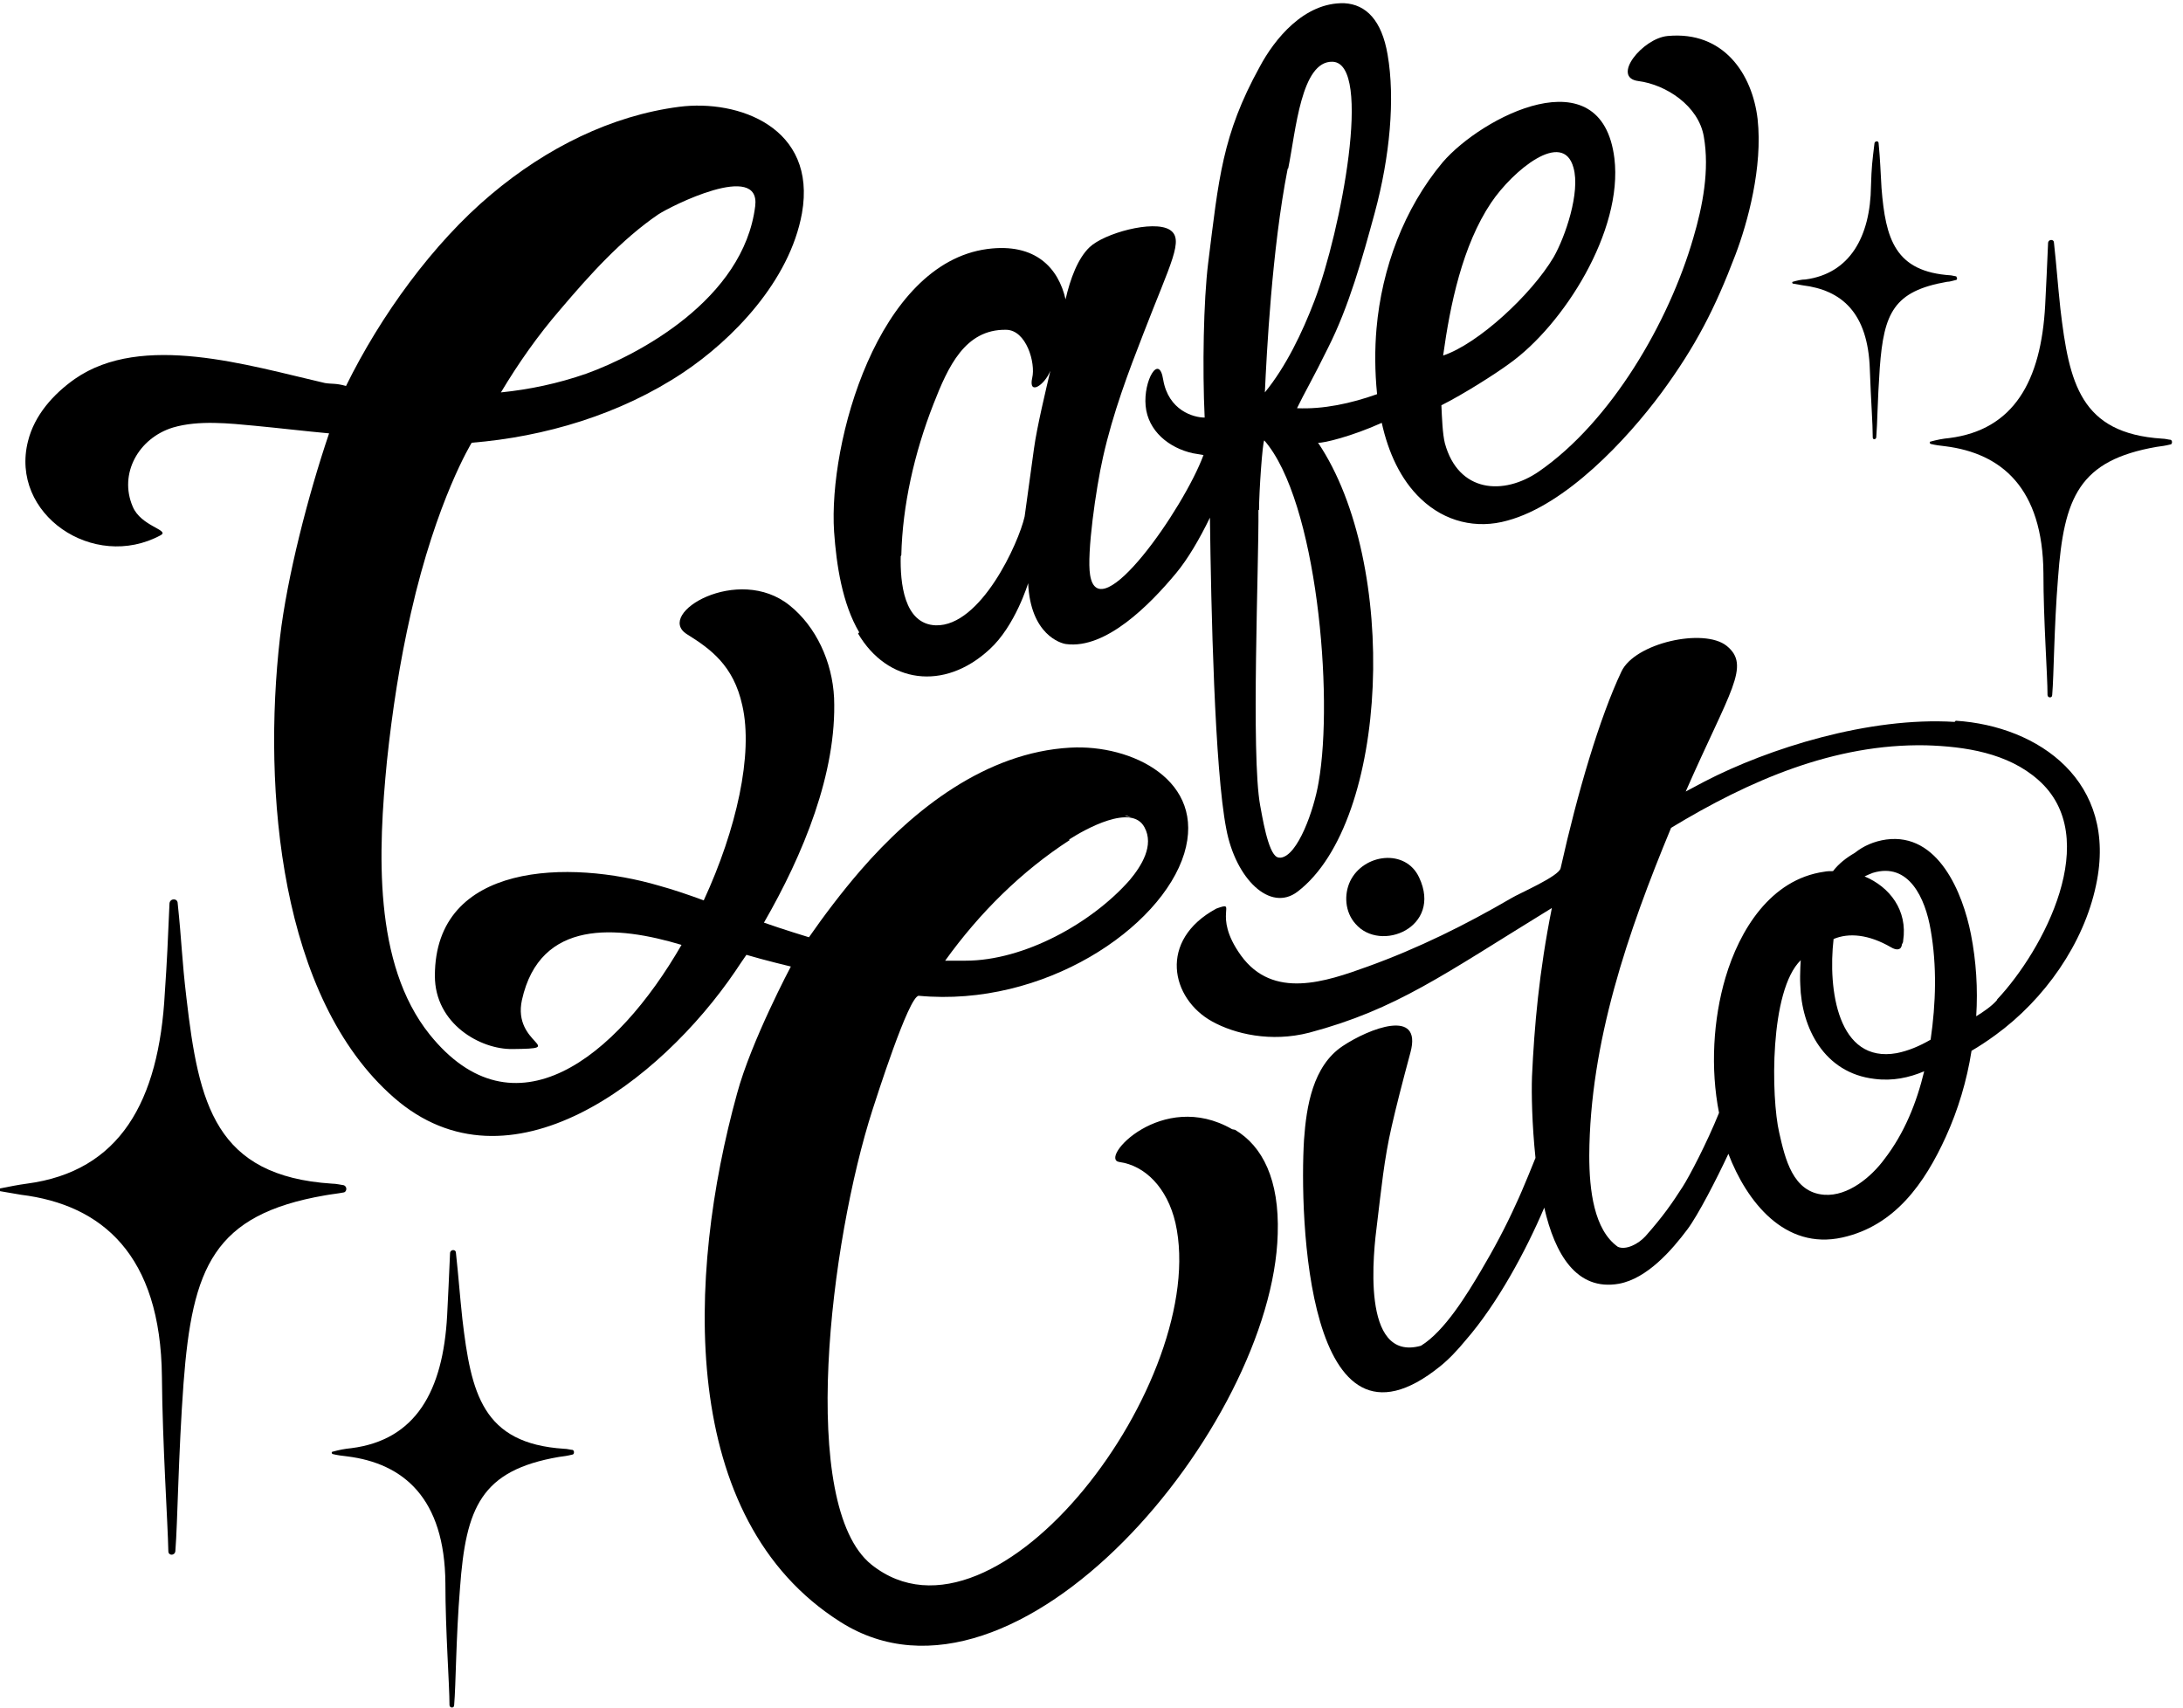
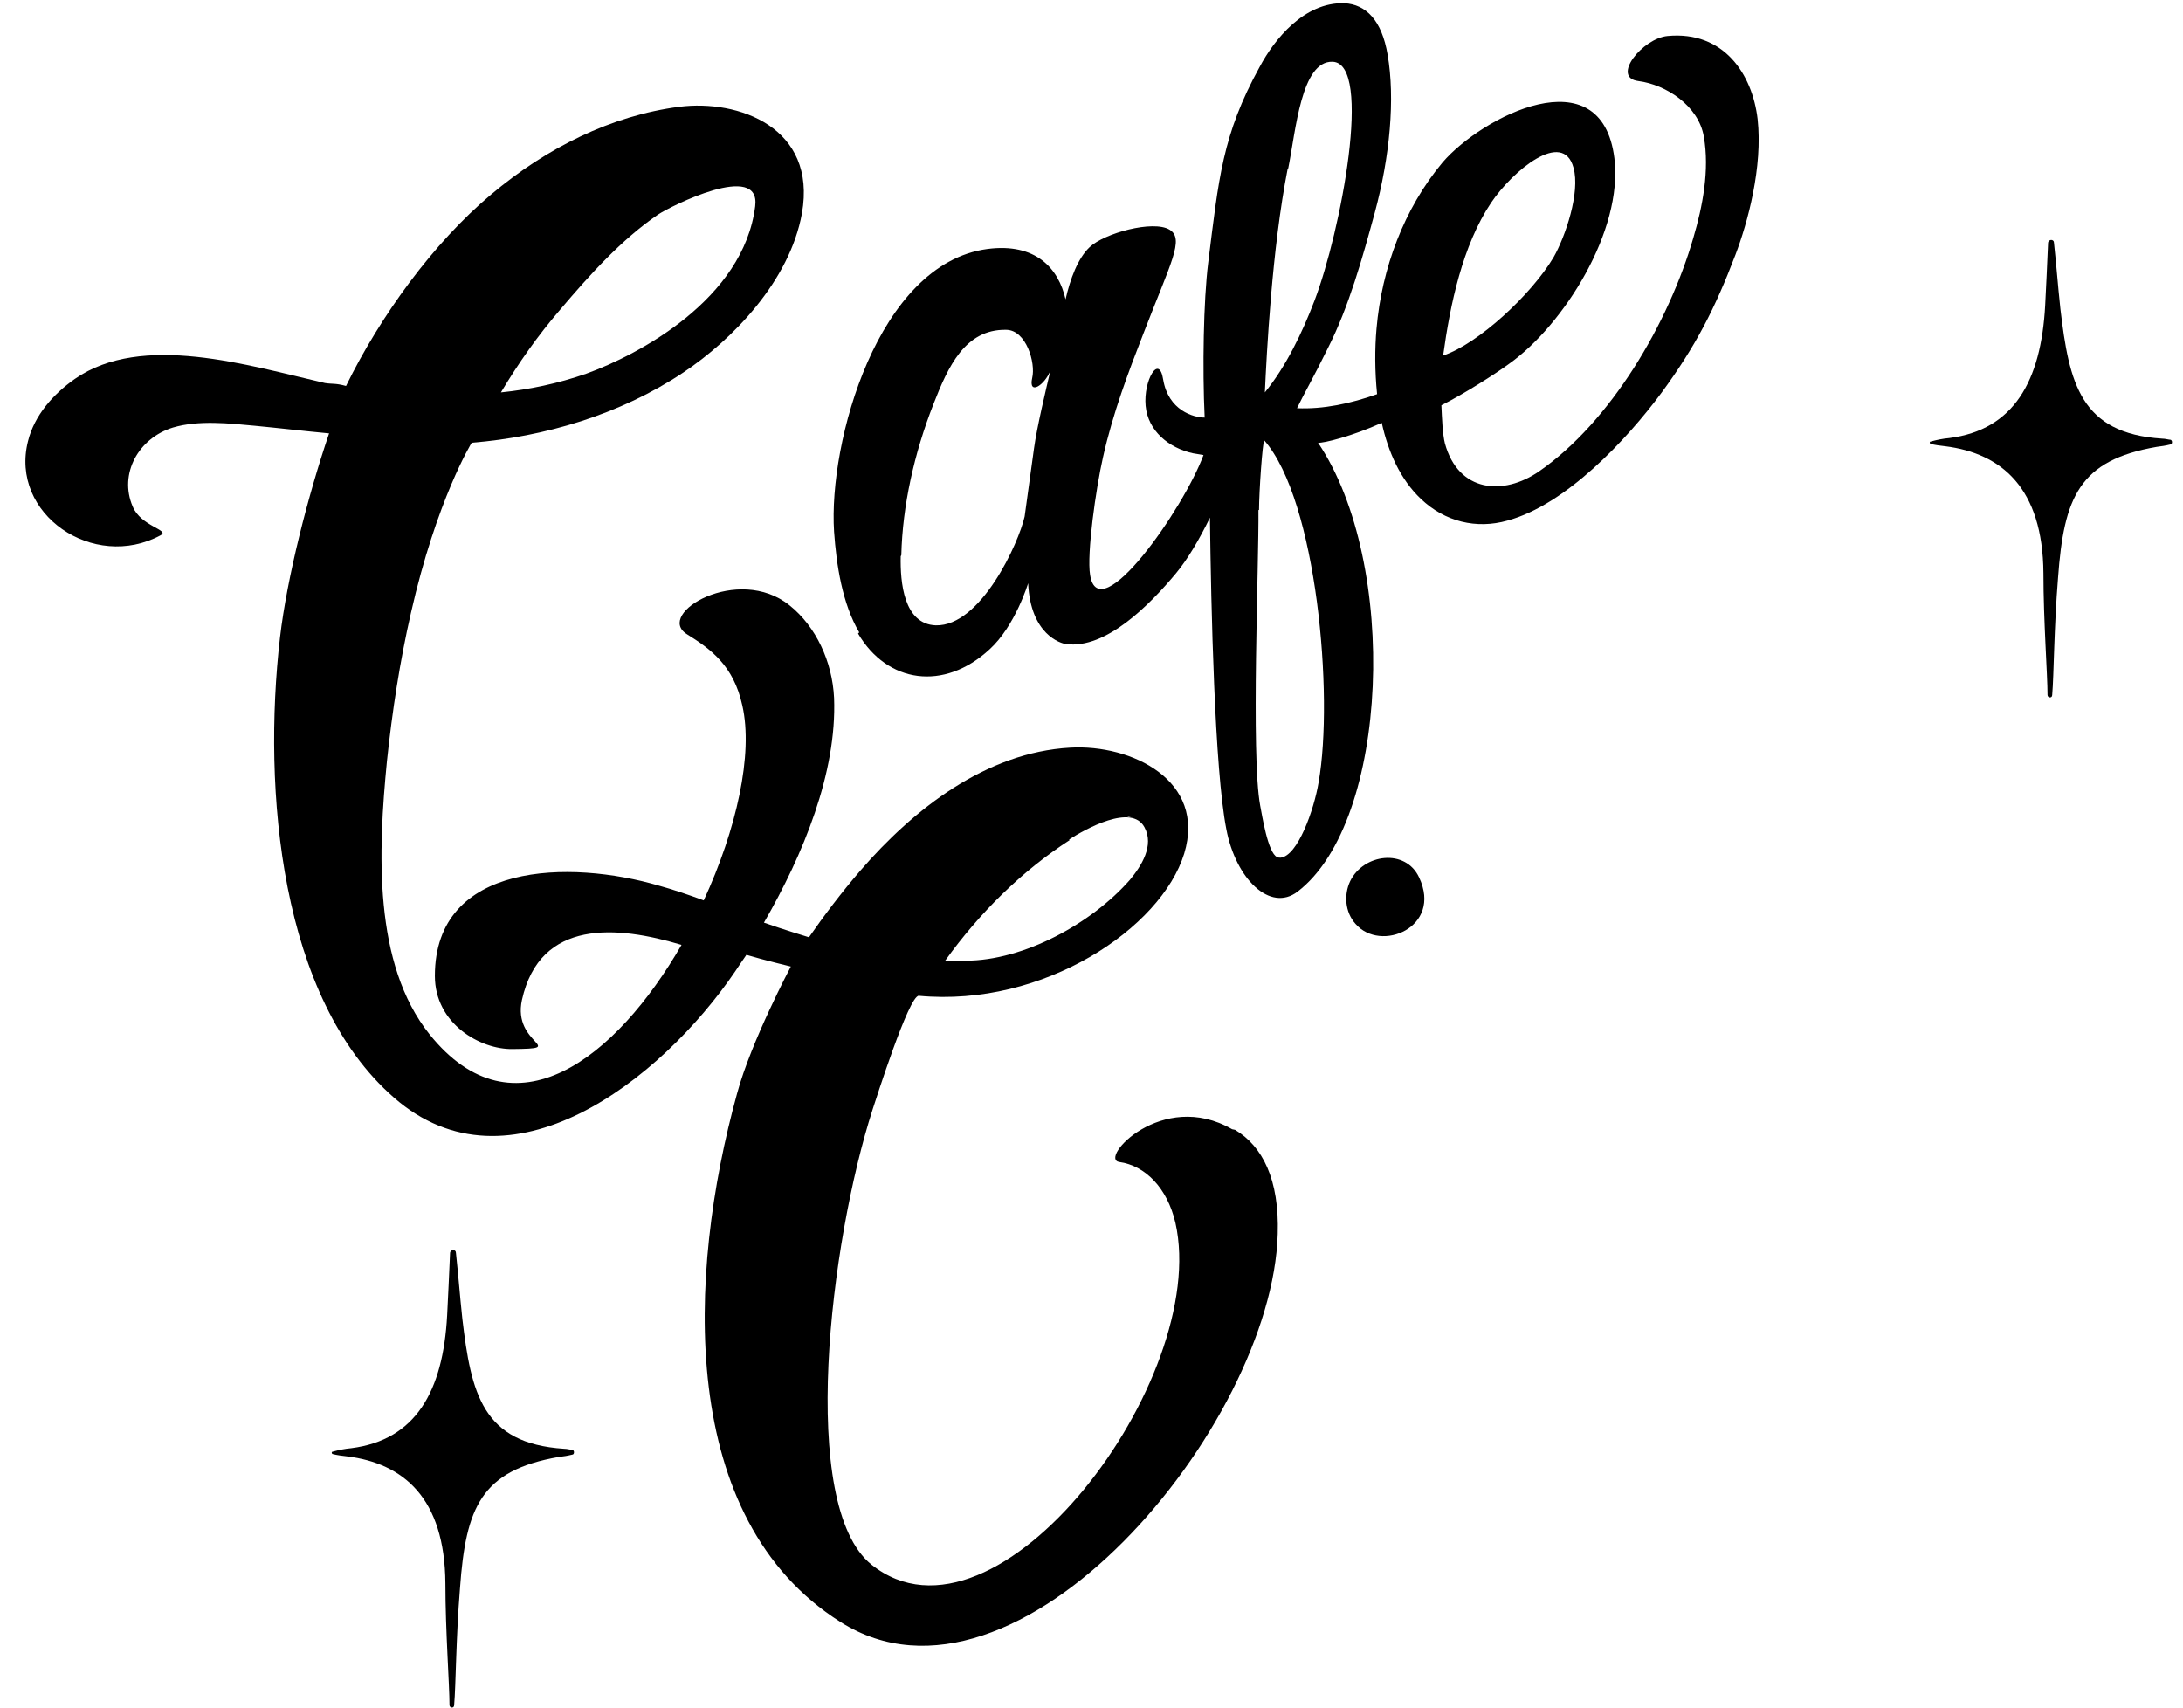
<svg xmlns="http://www.w3.org/2000/svg" width="147" height="115" viewBox="0 0 147 115" fill="none">
-   <path d="M131.815 18.621C131.815 18.621 131.54 18.581 131.383 18.542C127.604 18.305 126.974 16.099 126.699 12.67C126.62 11.409 126.62 10.857 126.502 9.636C126.502 9.478 126.266 9.478 126.226 9.636C126.069 10.936 126.03 11.212 125.99 12.512C125.951 15.98 124.534 18.424 121.582 18.818C121.306 18.818 120.992 18.897 120.716 18.976C120.677 18.976 120.677 19.054 120.716 19.094C120.952 19.133 121.149 19.172 121.385 19.212C123.983 19.527 125.793 21.025 125.912 24.887C125.99 27.054 126.108 28.512 126.108 29.458C126.108 29.616 126.305 29.616 126.344 29.458C126.423 28.512 126.423 27.054 126.581 24.769C126.856 21.064 127.525 19.606 131.107 18.976C131.304 18.976 131.501 18.897 131.697 18.857C131.815 18.857 131.815 18.66 131.697 18.621" fill="black" />
  <path d="M146.221 29.616C146.024 29.616 145.828 29.537 145.591 29.537C140.081 29.182 139.333 25.793 138.743 20.788C138.546 18.936 138.507 18.148 138.31 16.335C138.31 16.099 137.956 16.099 137.916 16.335C137.838 18.187 137.798 18.975 137.719 20.552C137.444 25.675 135.594 28.946 131.264 29.498C130.832 29.537 130.438 29.616 130.005 29.734C129.926 29.734 129.926 29.852 130.005 29.892C130.32 29.971 130.635 30.01 130.989 30.049C134.767 30.522 137.562 32.847 137.601 38.601C137.601 41.793 137.877 45.419 137.877 46.798C137.877 46.995 138.192 47.035 138.192 46.798C138.31 45.419 138.31 42.306 138.585 38.916C138.979 33.478 140.002 30.995 145.237 30.089C145.552 30.049 145.828 30.01 146.142 29.931C146.3 29.931 146.3 29.616 146.142 29.616" fill="black" />
-   <path d="M23.222 79.823C22.947 79.783 22.632 79.704 22.356 79.704C14.484 79.192 13.382 74.345 12.556 67.212C12.241 64.572 12.241 63.429 11.965 60.828C11.965 60.473 11.454 60.473 11.414 60.828C11.296 63.468 11.257 64.572 11.099 66.857C10.706 74.187 8.069 78.877 1.811 79.704C1.22 79.783 0.63 79.902 0.039 80.02C-0.079 80.02 -0.079 80.217 0.039 80.217C0.512 80.296 0.945 80.374 1.417 80.453C6.849 81.123 10.824 84.473 10.903 92.709C10.942 97.281 11.296 102.483 11.336 104.453C11.336 104.769 11.768 104.769 11.808 104.453C11.965 102.483 12.005 97.99 12.359 93.143C12.949 85.34 14.366 81.793 21.884 80.493C22.317 80.414 22.75 80.374 23.143 80.296C23.38 80.256 23.38 79.862 23.143 79.823" fill="black" />
  <path d="M38.612 97.635C38.415 97.635 38.218 97.557 37.982 97.557C32.472 97.202 31.724 93.813 31.134 88.808C30.937 86.956 30.897 86.168 30.701 84.355C30.701 84.118 30.346 84.118 30.307 84.355C30.228 86.207 30.189 86.995 30.11 88.572C29.835 93.695 27.985 96.966 23.655 97.517C23.222 97.557 22.829 97.635 22.396 97.754C22.317 97.754 22.317 97.872 22.396 97.911C22.711 97.99 23.026 98.03 23.38 98.069C27.158 98.542 29.953 100.867 29.992 106.621C29.992 109.813 30.268 113.438 30.268 114.818C30.268 115.015 30.582 115.054 30.582 114.818C30.701 113.438 30.701 110.325 30.976 106.936C31.37 101.498 32.393 99.015 37.628 98.108C37.943 98.069 38.218 98.03 38.533 97.951C38.691 97.951 38.691 97.635 38.533 97.635" fill="black" />
  <path d="M90.921 59.33C90.488 60.236 90.567 61.419 91.275 62.207C92.968 64.177 97.14 62.443 95.565 59.094C94.66 57.123 91.826 57.478 90.921 59.33Z" fill="black" />
  <path d="M82.97 76.039C78.247 73.32 73.957 78.049 75.374 78.246C77.106 78.483 78.601 79.98 79.152 82.345C81.514 92.828 67.148 112.099 58.685 105.36C53.726 101.379 55.891 83.606 58.764 74.7C58.961 74.108 61.204 67.015 61.873 67.054C70.296 67.842 78.208 62.483 79.743 57.478C81.238 52.552 76.2 50.108 72.068 50.345C66.4 50.66 61.519 54.483 57.938 58.621C56.678 60.079 55.458 61.695 54.474 63.113C54.474 63.113 52.663 62.562 51.443 62.128C54.08 57.557 56.363 52.039 56.166 46.995C56.048 44.552 54.946 42.187 53.175 40.769C49.711 37.97 44.083 41.32 46.248 42.7C47.822 43.685 49.396 44.788 49.987 47.507C50.735 50.778 49.593 55.862 47.389 60.63C46.326 60.236 45.264 59.882 44.398 59.645C38.376 57.872 29.284 58.029 29.284 65.714C29.284 68.946 32.354 70.68 34.519 70.64C38.336 70.601 34.479 70.365 35.148 67.33C36.368 61.852 41.564 62.325 45.893 63.626C41.485 71.271 34.597 76.709 28.929 69.655C25.111 64.887 25.466 57.281 26.056 51.251C26.41 47.901 26.922 44.552 27.67 41.281C29.402 33.636 31.763 29.813 31.763 29.813C36.644 29.419 41.761 27.921 46.011 25.084C49.318 22.877 53.175 18.936 54.002 14.364C55.025 8.571 49.711 6.68 45.736 7.192C41.17 7.783 36.801 9.951 33.062 13.103C29.166 16.374 25.623 21.261 23.301 25.99C22.593 25.793 22.396 25.872 21.884 25.793C16.728 24.611 9.564 22.364 5.038 25.517C3.582 26.542 2.322 27.961 1.889 29.695C0.63 34.621 6.298 38.483 10.824 36.039C11.454 35.685 9.486 35.448 8.935 34.108C7.99 31.901 9.328 29.497 11.65 28.788C13.382 28.276 15.468 28.512 17.161 28.67C18.814 28.828 20.467 29.025 22.16 29.182C20.743 33.36 19.326 38.877 18.853 42.936C17.672 53.222 18.853 67.212 26.528 73.911C34.282 80.69 44.476 72.808 49.514 65.399C49.751 65.044 49.987 64.69 50.262 64.296C51.443 64.65 53.254 65.084 53.254 65.084C53.254 65.084 50.577 70.128 49.633 73.635C46.248 85.892 45.618 102.286 56.599 109.222C68.486 116.749 85.686 95.98 86.04 83.094C86.158 79.429 85.017 77.182 83.167 76.079M76.161 55.035C76.161 55.035 75.885 54.995 75.728 54.916C75.885 54.916 76.043 54.995 76.161 55.035ZM71.989 56.532C73.091 55.823 76.2 54.089 77.066 55.704C77.735 56.926 76.87 58.305 76.082 59.251C73.524 62.167 68.958 64.69 65.022 64.69C64.55 64.69 64.078 64.69 63.645 64.69C65.967 61.458 68.801 58.66 72.028 56.571M37.707 20.867C39.714 18.502 41.839 16.138 44.319 14.443C45.146 13.892 51.246 10.818 50.853 13.892C50.066 20.158 42.981 23.901 39.478 25.163C37.549 25.832 35.66 26.227 33.731 26.424C34.912 24.453 36.211 22.601 37.707 20.867Z" fill="black" />
  <path d="M57.78 42.66C59.748 46.01 63.566 46.562 66.636 43.724C68.368 42.148 69.234 39.271 69.234 39.271C69.391 42.739 71.438 43.33 71.792 43.37C74.469 43.724 77.421 40.729 79.192 38.601C79.979 37.655 80.766 36.315 81.475 34.857C81.553 40.926 81.789 51.803 82.577 55.823C83.206 59.172 85.529 61.458 87.379 60.039C93.558 55.31 94.227 37.931 88.756 29.813C89.11 29.852 91.039 29.379 93.046 28.473C93.479 30.443 94.306 32.296 95.683 33.596C97.297 35.133 99.423 35.645 101.509 35.054C105.445 33.99 109.538 29.616 111.9 26.424C114.182 23.31 115.481 20.788 116.859 17.163C117.685 14.995 118.709 11.251 118.355 8.02C118 4.985 116.072 2.069 112.293 2.424C110.601 2.581 108.475 5.222 110.325 5.458C112.175 5.695 114.379 7.113 114.733 9.202C115.127 11.448 114.655 13.892 114.025 16.02C112.372 21.734 108.475 28.394 103.634 31.744C101.233 33.399 98.202 33.163 97.297 29.852C97.14 29.222 97.1 28.158 97.061 27.291C98.557 26.542 100.721 25.163 101.627 24.493C105.287 21.892 109.302 15.547 108.711 10.66C107.846 3.685 99.777 7.862 97.14 10.936C94.542 14.049 93.046 18.069 92.692 22.128C92.574 23.468 92.574 25.005 92.731 26.542C90.96 27.172 89.11 27.567 87.339 27.488C87.811 26.503 88.441 25.439 89.425 23.429C90.842 20.631 91.747 17.36 92.574 14.325C93.597 10.542 93.952 6.64 93.44 3.685C93.046 1.36 91.984 0.296 90.527 0.217C87.811 0.138 85.804 2.66 84.82 4.512C82.301 9.084 82.065 12.039 81.356 17.714C81.042 20.236 80.963 24.808 81.12 28.118C80.373 28.118 78.68 27.645 78.326 25.557C78.05 23.783 76.987 25.636 77.145 27.33C77.302 29.025 78.719 30.168 80.333 30.522C80.569 30.562 80.805 30.601 81.042 30.64C79.703 34.266 73.996 42.424 73.406 38.719C73.17 37.3 73.799 32.887 74.272 30.798C74.941 27.803 76.004 25.005 76.987 22.483C78.838 17.675 79.782 16.099 78.759 15.468C77.657 14.798 74.35 15.704 73.367 16.65C72.579 17.399 72.068 18.778 71.753 20.158C71.28 18.069 69.745 16.335 66.478 16.768C59.118 17.754 55.773 29.773 56.166 35.803C56.324 38.049 56.717 40.65 57.859 42.581M100.407 13.655C101.863 11.488 105.248 8.69 105.956 11.291C106.429 12.946 105.405 15.941 104.618 17.32C103.122 19.842 99.541 23.153 97.179 23.941C97.651 20.512 98.478 16.532 100.407 13.655ZM86.749 11.33C87.26 8.808 87.615 4.079 89.74 4.158C92.456 4.276 90.291 15.586 88.52 20.236C87.693 22.404 86.591 24.69 85.174 26.424C85.292 23.862 85.647 16.768 86.709 11.37M84.781 34.345C84.781 33.123 85.017 29.734 85.135 29.655C88.677 33.714 89.819 46.877 88.795 52.67C88.481 54.562 87.379 57.636 86.237 57.754C86.158 57.754 86.08 57.754 86.001 57.714C85.371 57.438 84.978 54.837 84.859 54.246C84.23 50.857 84.781 37.813 84.741 34.345M60.693 37.379C60.771 34.069 61.559 30.522 62.857 27.212C63.841 24.69 64.983 22.168 67.738 22.207C69.116 22.207 69.745 24.453 69.509 25.438C69.234 26.66 70.336 25.951 70.729 24.965C70.454 26.148 69.824 28.749 69.627 30.207C69.155 33.596 68.998 34.778 68.998 34.778C68.604 36.552 66.046 42.187 63.015 42.108C60.85 42.03 60.614 39.192 60.653 37.458" fill="black" />
-   <path d="M131.619 48.611C125.872 48.256 119.102 50.384 114.773 52.63C114.34 52.867 113.946 53.064 113.513 53.3C116.505 46.483 117.922 44.828 116.268 43.488C114.733 42.266 110.089 43.291 109.184 45.222C107.727 48.296 106.232 53.34 105.09 58.463C104.972 59.015 102.296 60.158 101.784 60.473C98.675 62.286 95.487 63.862 92.102 65.084C89.268 66.108 85.725 67.33 83.561 64.335C81.553 61.537 83.442 60.63 81.907 61.182C77.972 63.31 78.837 67.251 81.632 68.788C83.128 69.616 85.568 70.207 88.166 69.537C94.07 67.961 97.179 65.635 104.5 61.143C103.634 65.478 103.319 69.103 103.162 72.493C103.122 73.635 103.162 75.724 103.398 77.97C103.398 77.97 102.532 80.138 102.099 81.044C101.391 82.621 100.564 84.158 99.698 85.616C98.832 87.074 97.297 89.635 95.683 90.621C91.59 91.763 92.495 84.197 92.731 82.384C93.007 80.138 93.204 78.049 93.715 75.842C93.991 74.621 94.424 72.926 94.975 70.877C95.801 67.842 92.18 69.261 90.409 70.443C88.402 71.783 87.969 74.502 87.811 76.749C87.497 81.832 87.969 99.291 96.982 92C97.573 91.527 98.163 90.897 98.714 90.227C100.839 87.783 102.768 84.197 103.988 81.32C104.697 84.433 106.153 86.956 109.026 86.443C110.916 86.089 112.569 84.197 113.631 82.778C114.34 81.832 115.599 79.389 116.387 77.695C117.607 80.887 120.165 84.197 124.062 83.33C127.604 82.542 129.611 79.665 131.028 76.552C131.855 74.739 132.445 72.769 132.76 70.759C133.232 70.483 133.784 70.128 134.374 69.695C137.68 67.291 140.317 63.547 141.144 59.606C142.639 52.631 137.287 48.887 131.697 48.532M126.896 78.049C126.03 79.231 124.455 80.571 122.842 80.453C120.716 80.296 120.204 78.01 119.811 76.276C119.26 73.911 119.142 66.7 121.267 64.65C121.267 64.414 121.188 65.635 121.228 66.305C121.307 69.222 122.842 72.256 126.226 72.65C127.447 72.808 128.549 72.571 129.572 72.138C129.06 74.266 128.234 76.315 126.896 78.049ZM130.005 70.01C129.257 70.443 128.509 70.759 127.722 70.916C123.747 71.626 123.078 66.621 123.471 63.231C124.495 62.798 125.833 62.916 127.329 63.783C127.722 64.02 128.037 63.98 128.076 63.586C128.116 63.507 128.155 63.468 128.155 63.35C128.47 61.3 127.25 59.724 125.557 59.015C125.715 58.936 125.912 58.857 126.108 58.778C128.549 58.03 129.651 60.512 130.005 62.601C130.438 65.044 130.359 67.567 130.005 70.01ZM134.453 67.37C134.098 67.764 133.587 68.118 133.075 68.433C133.193 66.581 133.075 64.729 132.721 62.916C132.17 60.118 130.517 56.059 127.014 56.532C126.187 56.65 125.479 56.965 124.888 57.438C124.337 57.754 123.826 58.148 123.432 58.66C123.235 58.66 123.038 58.66 122.842 58.7C119.22 59.212 117.134 62.64 116.19 65.832C115.363 68.631 115.166 71.941 115.757 74.936C114.93 76.985 113.749 79.231 113.317 79.901C112.608 81.005 112.018 81.872 110.797 83.251C110.325 83.764 109.499 84.197 108.948 83.961C107.334 82.818 107.019 80.138 107.019 77.813C107.058 70.207 109.617 62.759 112.529 55.744C117.804 52.552 123.511 50.069 129.69 50.187C132.327 50.266 135.2 50.7 137.247 52.512C141.655 56.374 137.601 63.98 134.492 67.291" fill="black" />
</svg>